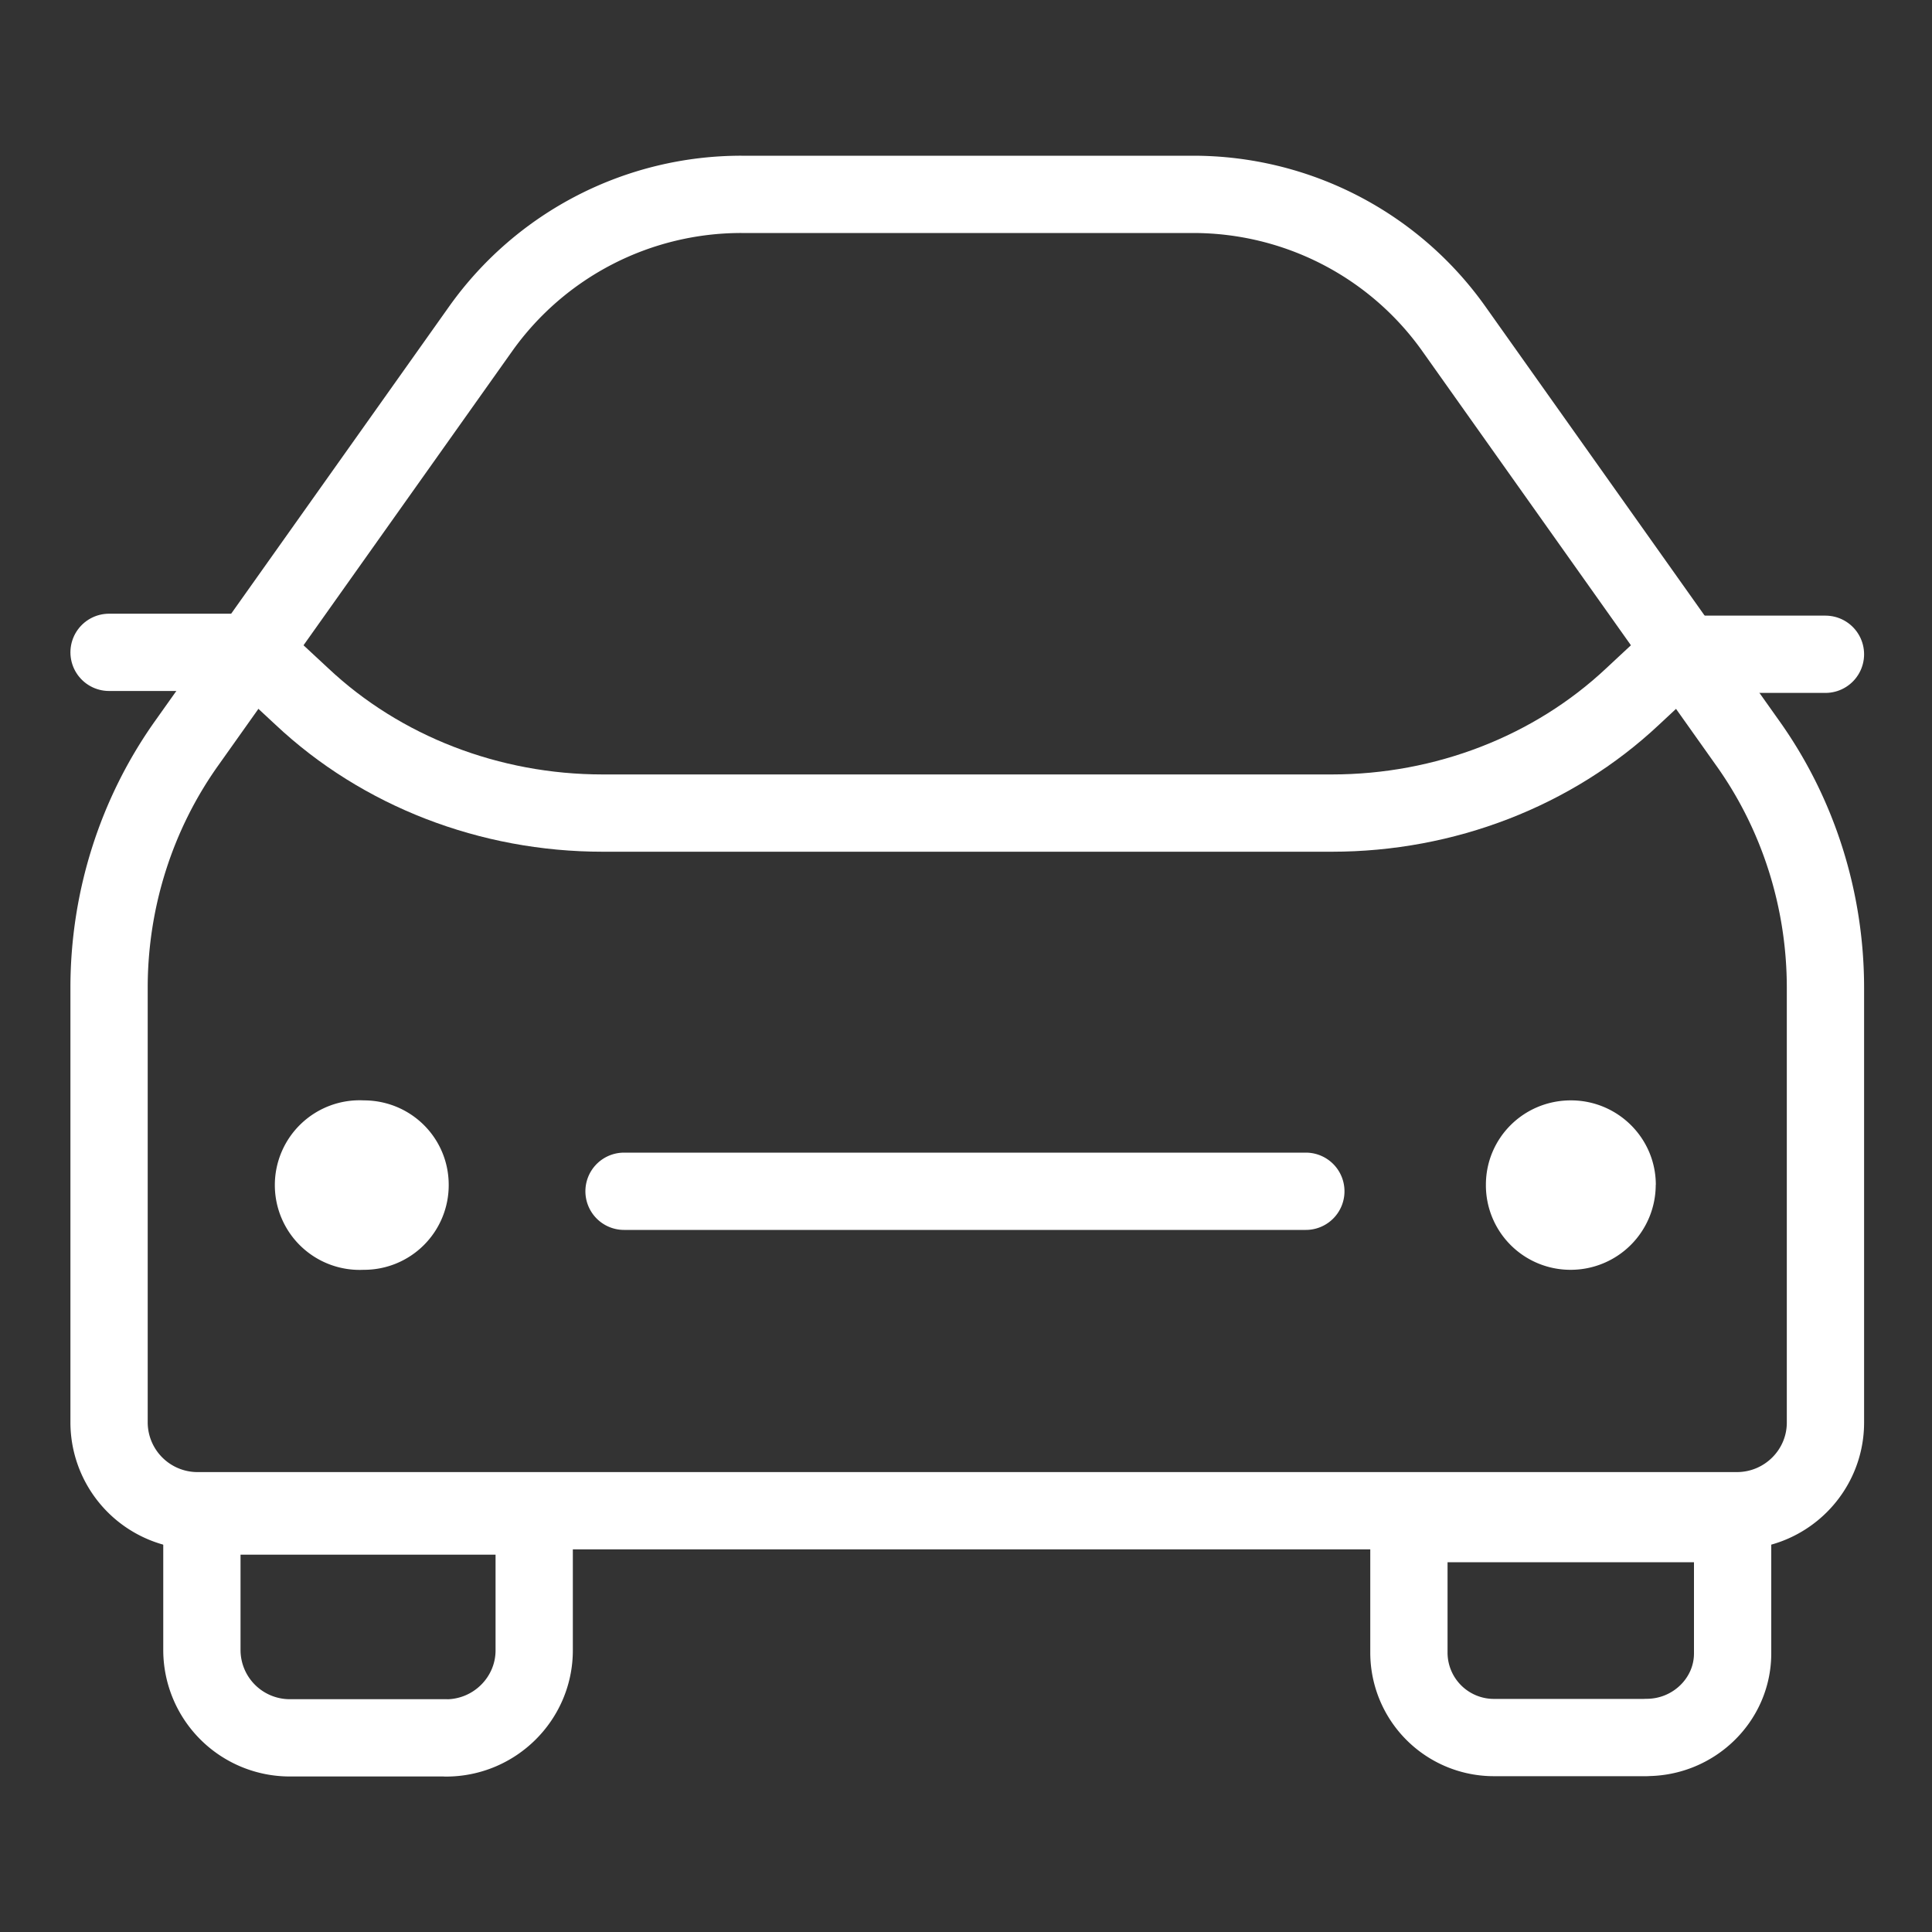
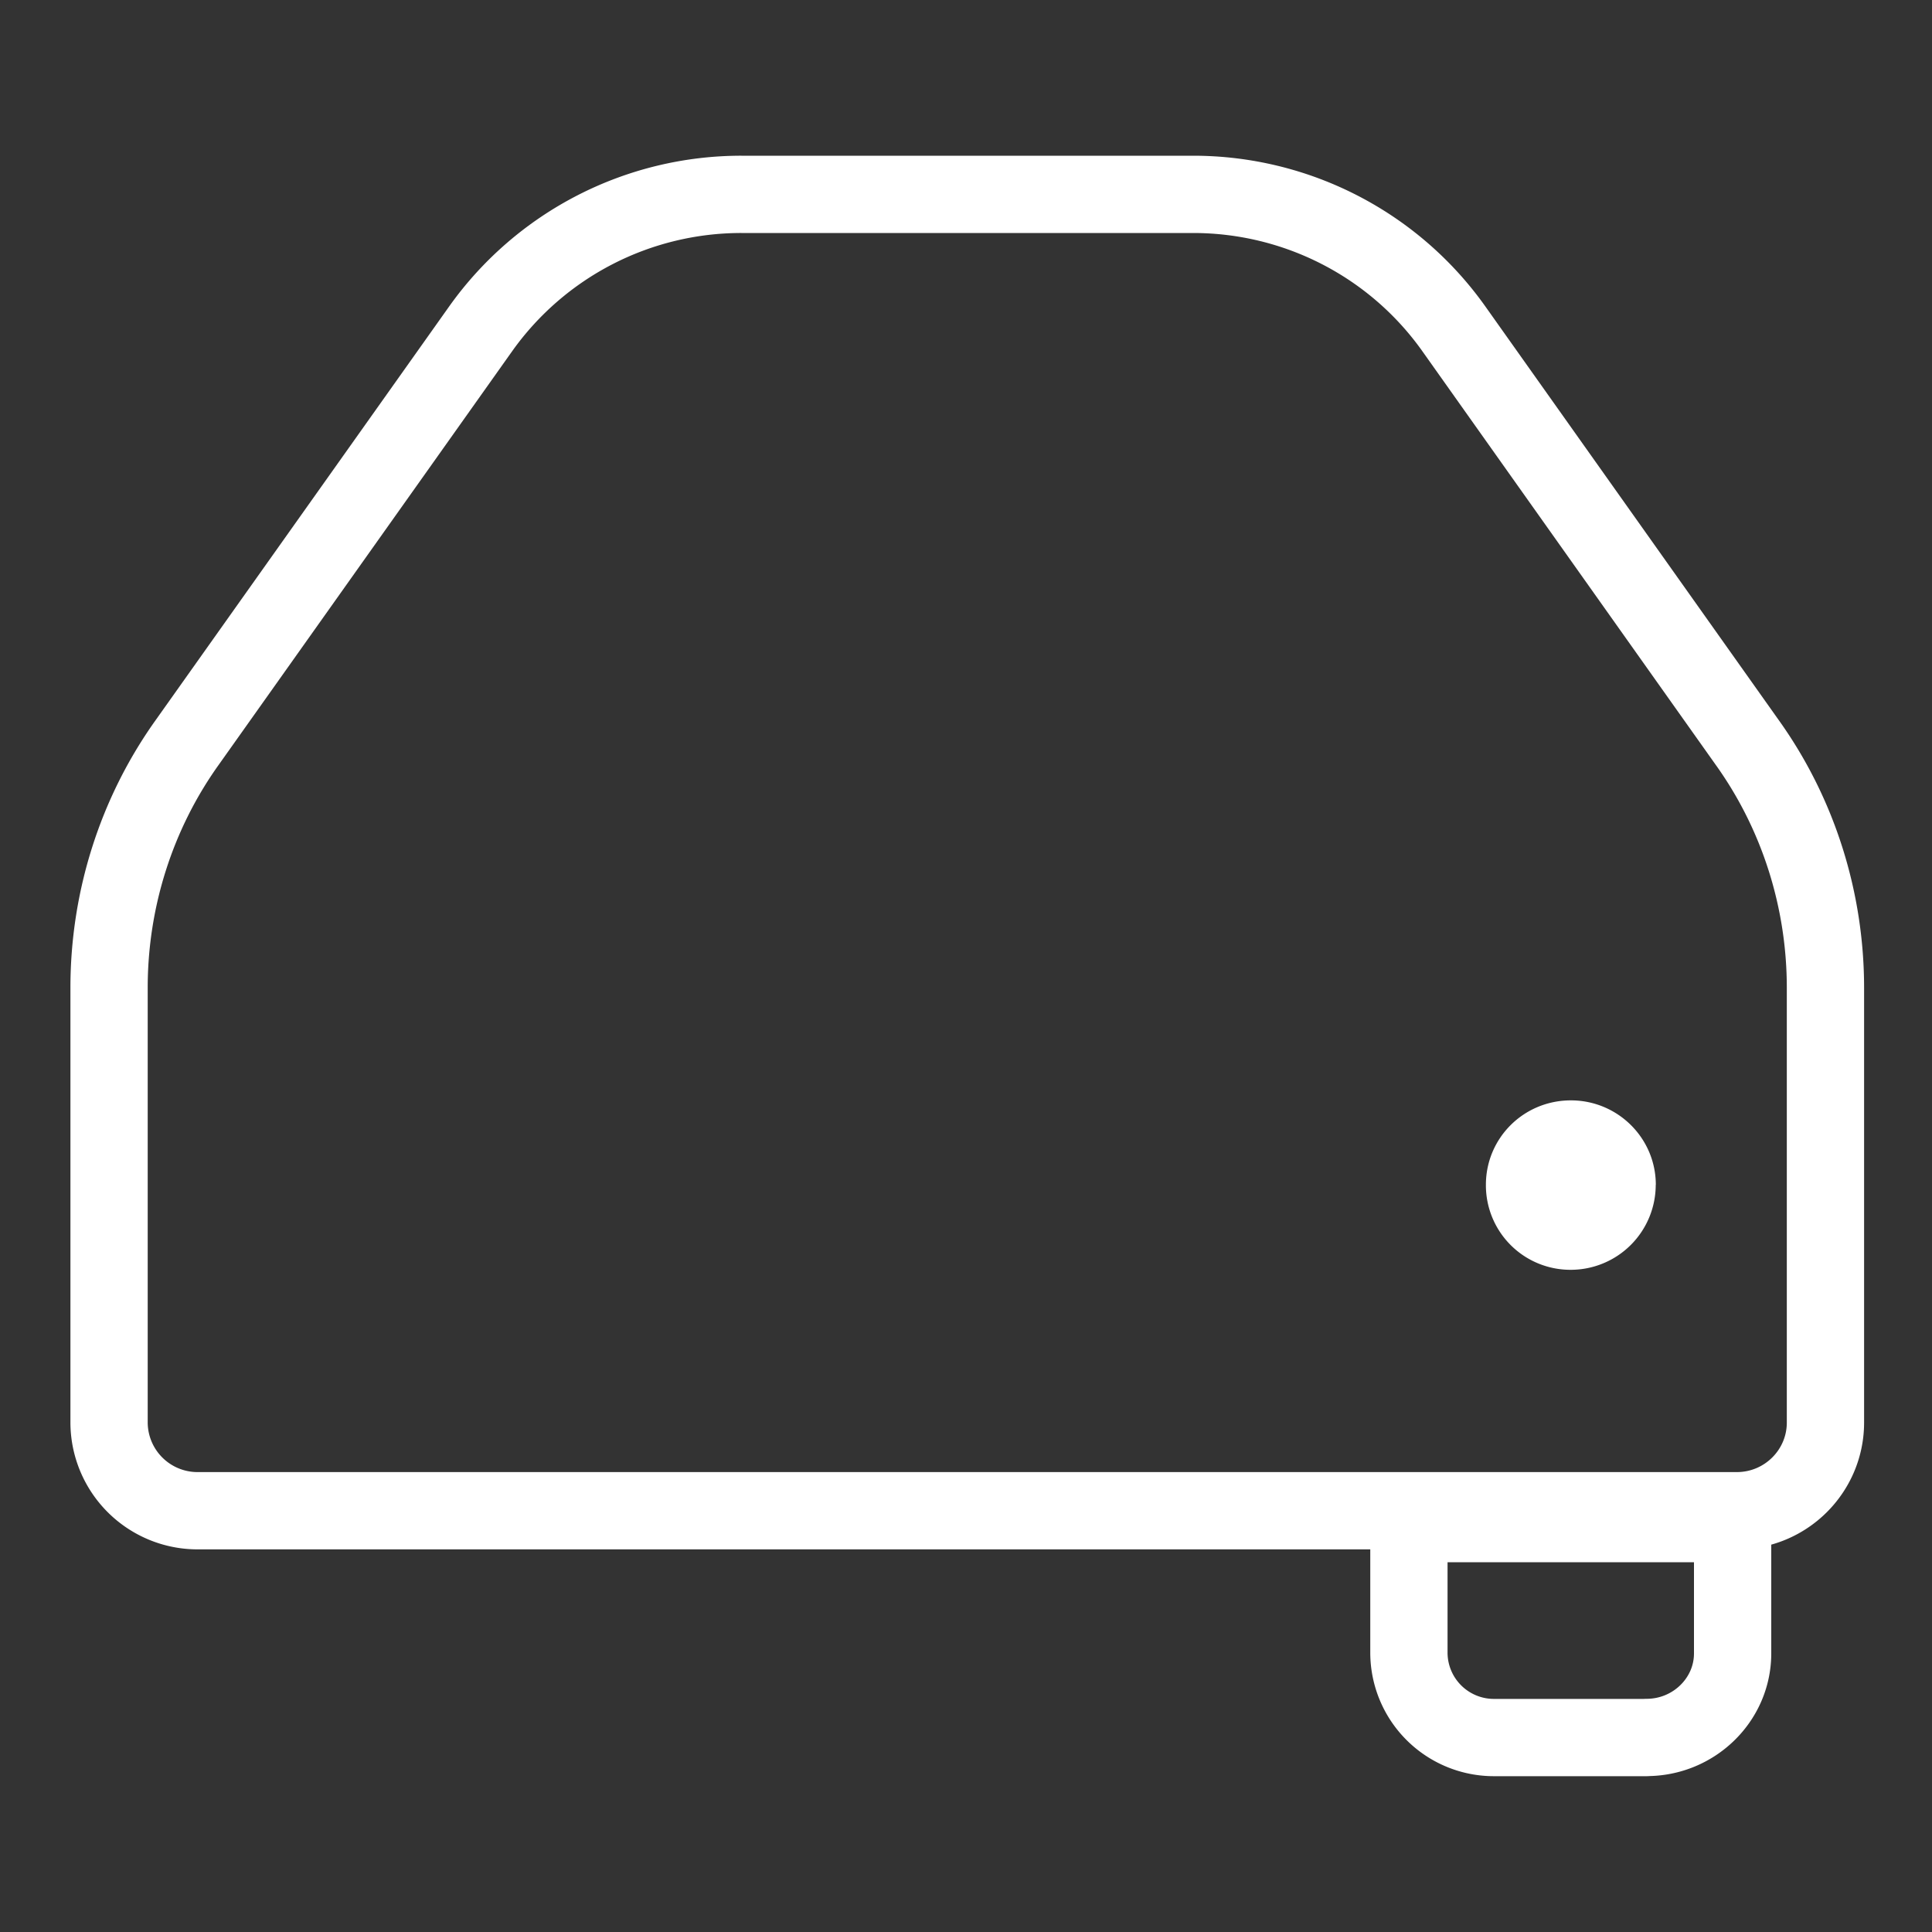
<svg xmlns="http://www.w3.org/2000/svg" data-bbox="1.129 2.012 17.768 15.979" viewBox="0 0 20 20" height="20" width="20" data-type="ugc">
  <rect x="0" y="0" width="20" height="20" fill="#333333" stroke="none" />
  <g>
-     <path d="M4.617 17.99h-1.61a.91.91 0 0 1-.917-.905v-1.391h3.44v1.39c0 .5-.41.907-.913.907m1.843-5.659h7.058" fill="none" stroke-width=".8" stroke-linecap="round" stroke-linejoin="round" stroke="#ffffff" />
    <path d="M18.897 10.226v4.5c0 .503-.41.913-.918.913H2.047a.916.916 0 0 1-.918-.914v-4.5c0-.91.281-1.8.808-2.538L4.98 3.398a3.31 3.31 0 0 1 2.695-1.386h4.676c1.07 0 2.074.515 2.695 1.386l3.042 4.289c.528.738.809 1.629.809 2.539m0 0" fill="none" stroke-width=".8" stroke-linecap="round" stroke-linejoin="round" stroke="#ffffff" />
-     <path d="M18.897 6.773H17.37l-.469.437c-.824.774-1.945 1.207-3.113 1.207h-7.55c-1.168 0-2.29-.433-3.113-1.207l-.492-.457H1.129" fill="none" stroke-width=".8" stroke-linecap="round" stroke-linejoin="round" stroke="#ffffff" />
    <path d="M17.045 17.987h-1.57a.88.88 0 0 1-.89-.871v-1.344h3.351v1.344c0 .48-.402.87-.89.87m0 0" fill="none" stroke-width=".8" stroke-linecap="round" stroke-linejoin="round" stroke="#ffffff" />
    <path d="M17.14 12.266a.88.88 0 0 1-.878.879.875.875 0 0 1-.88-.88c0-.484.391-.874.88-.874.484 0 .879.39.879.875" fill="#ffffff" />
-     <path d="M4.645 12.266a.876.876 0 0 1-.88.879.878.878 0 1 1 0-1.754c.489 0 .88.39.88.875" fill="#ffffff" />
  </g>
</svg>